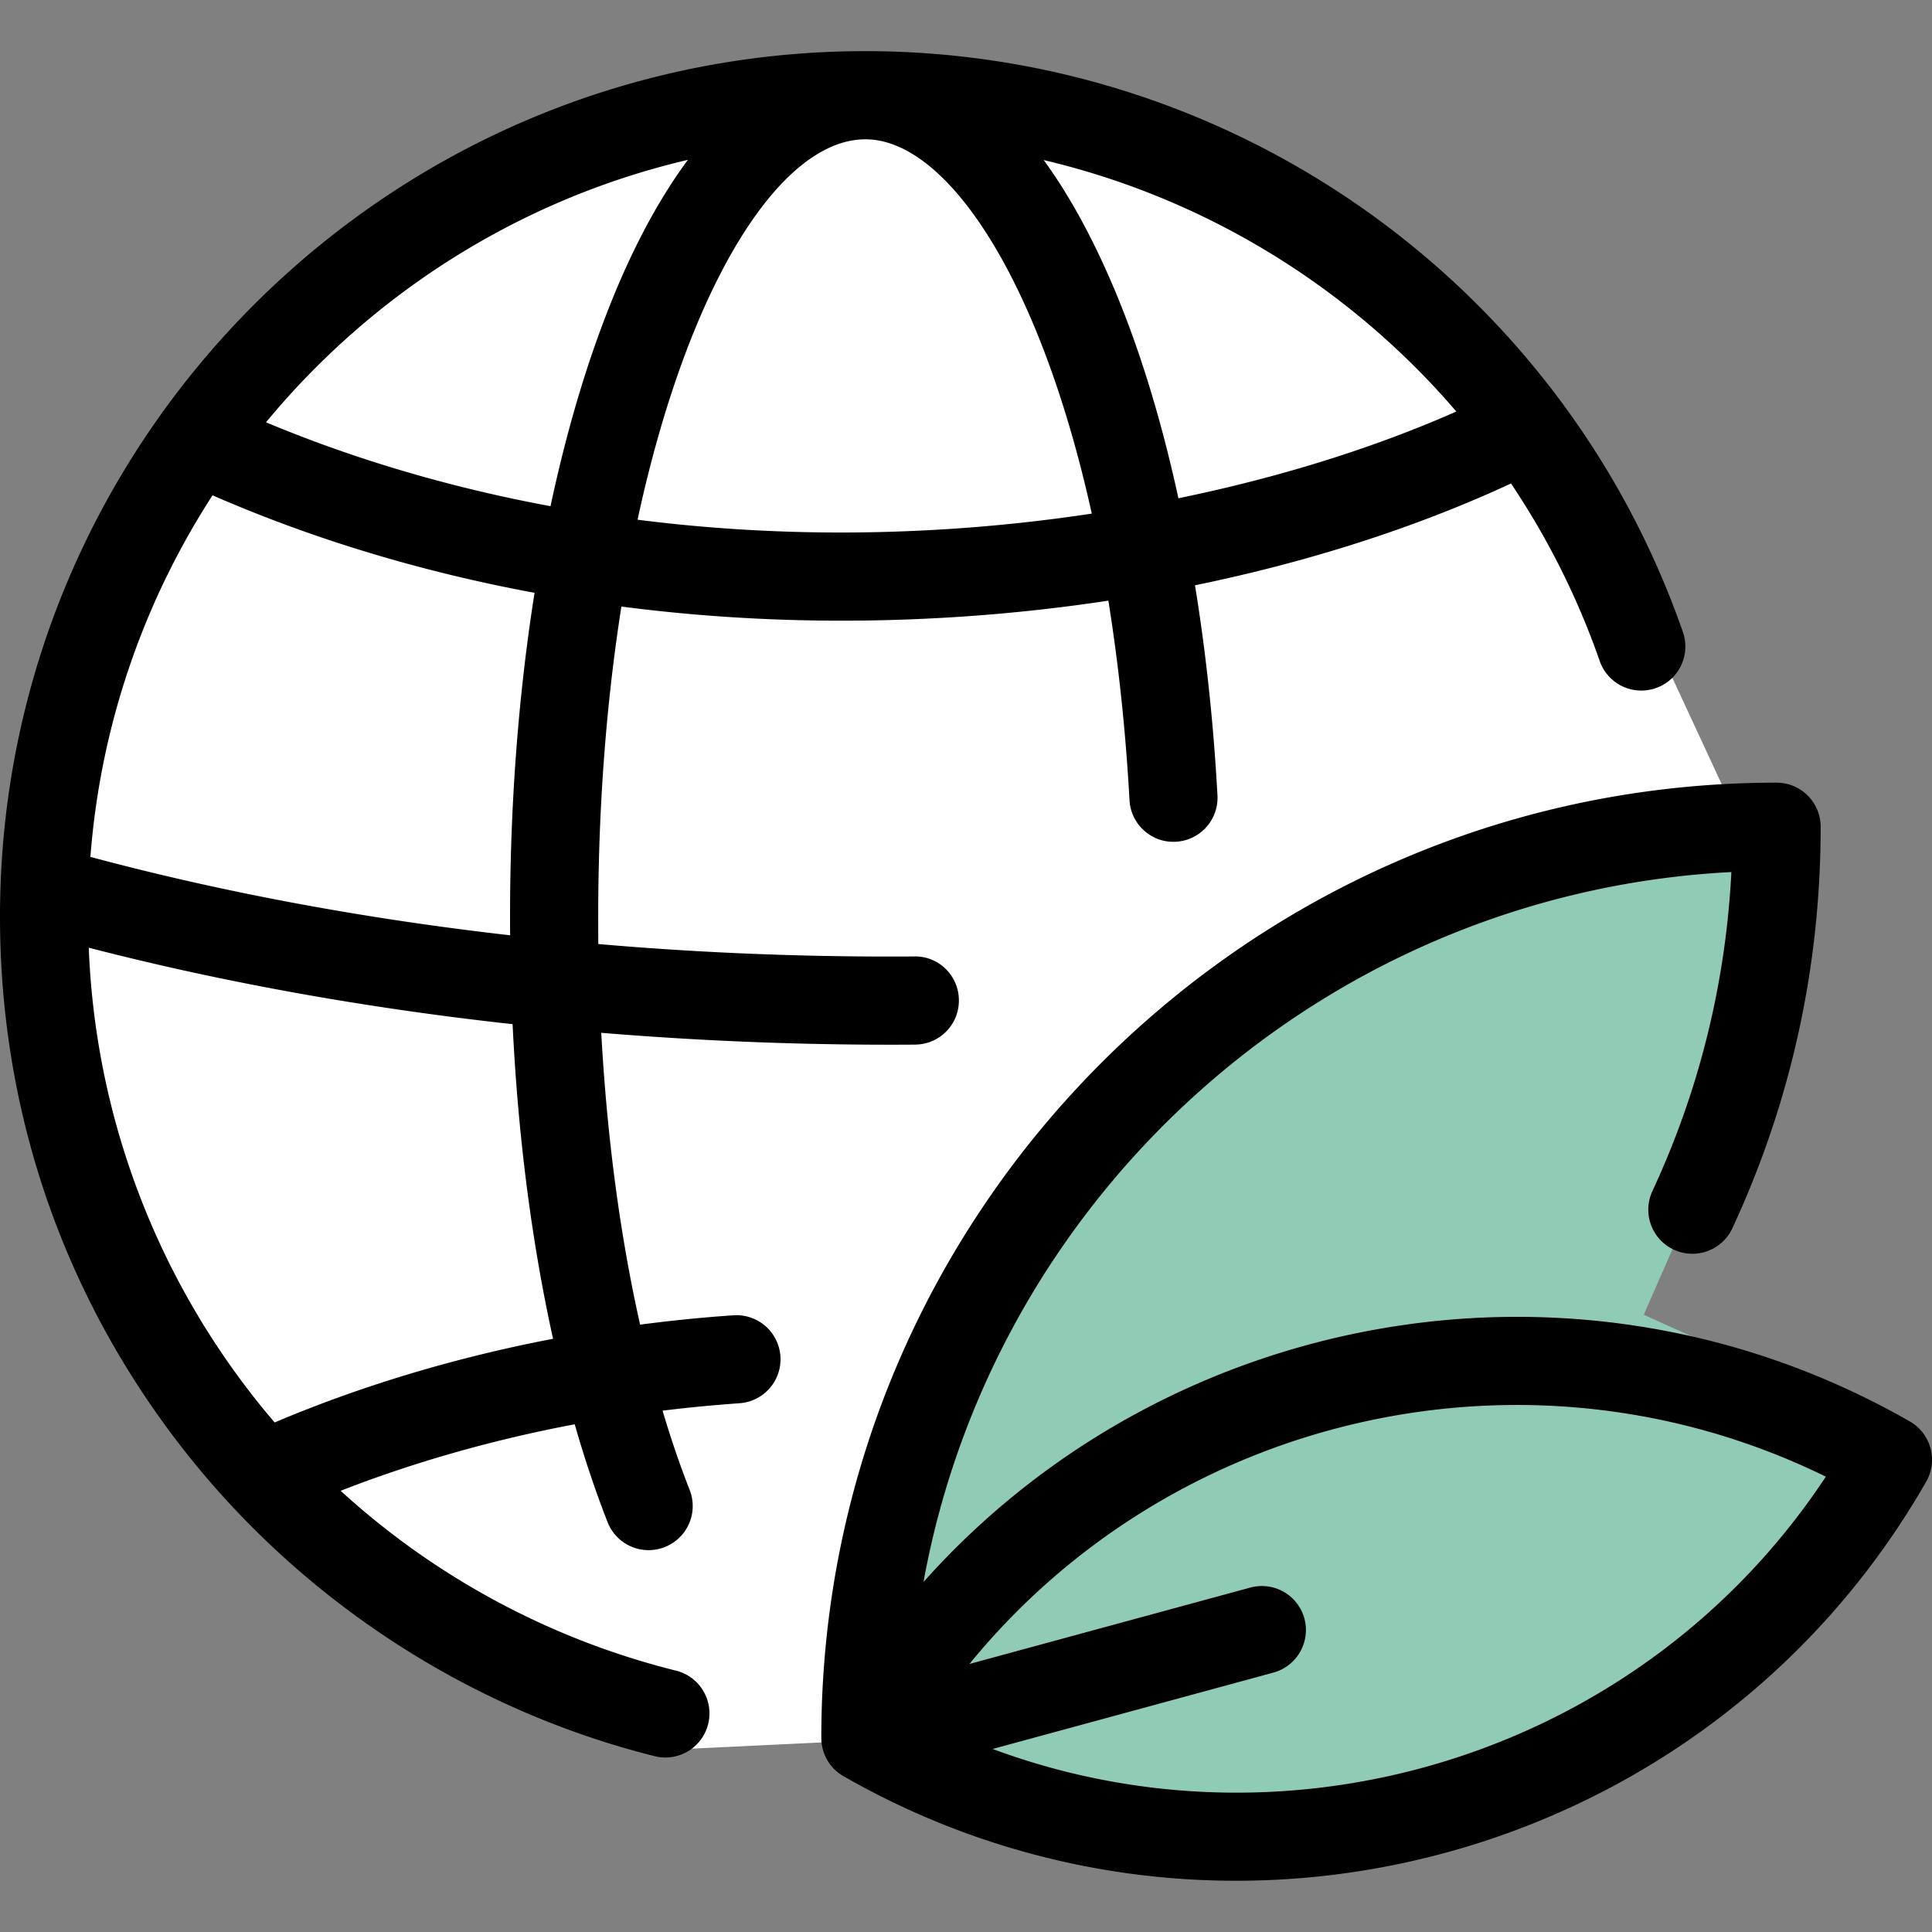
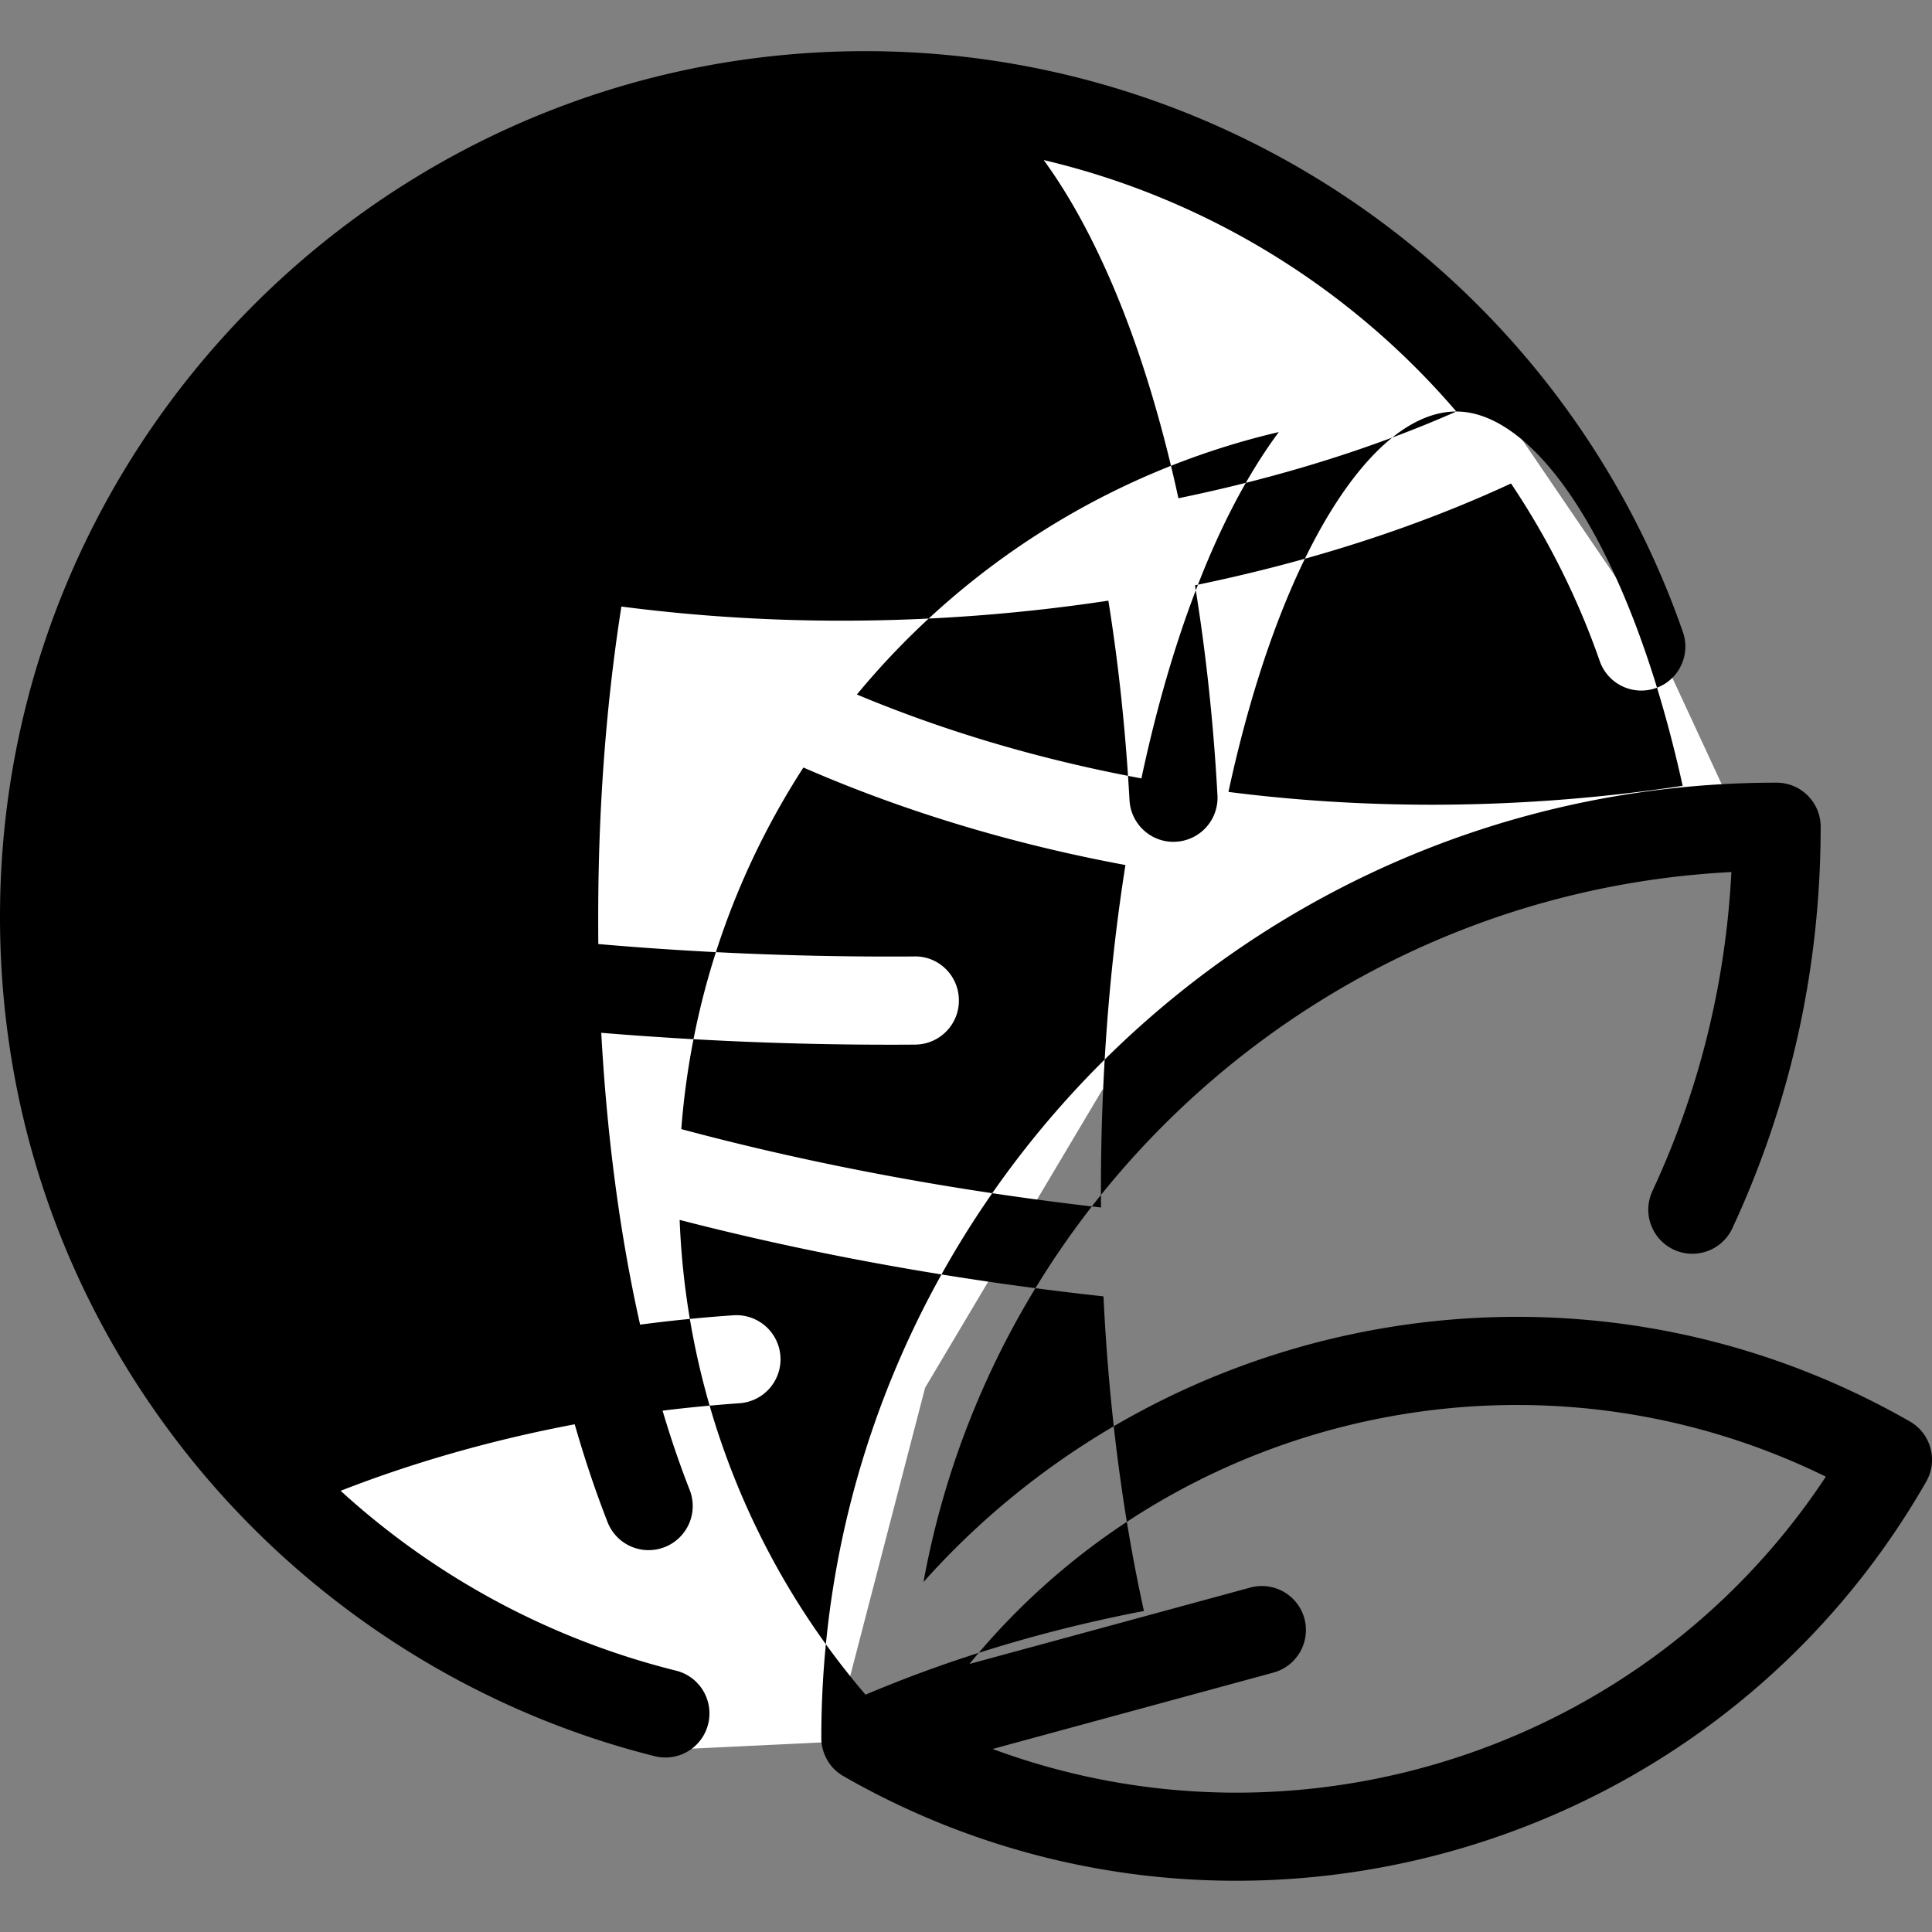
<svg xmlns="http://www.w3.org/2000/svg" width="190" height="190" overflow="hidden">
  <rect width="100%" height="100%" fill="#808080" stroke="none" />
  <defs>
    <clipPath id="a">
      <path d="M1477 1296h190v190h-190z" />
    </clipPath>
  </defs>
  <g clip-path="url(#a)" transform="translate(-1477 -1296)">
-     <path fill="#90CCB5" fill-rule="evenodd" d="m1561 1465.82 9.71-37.72 15.25-25.15 27.04-16.77 20.8-6.99 20.8-4.19-2.77 20.26-13.18 30.04 26.35 11.88-13.17 18.16-22.88 16.07-29.12 5.59-38.83-11.18z" />
    <path fill="#FFF" fill-rule="evenodd" d="m1544.32 1468 14.61-.7 9.05-34.83 17.4-29.25 22.96-16.02 29.22-9.76 10.44-.69-9.05-19.51-20.87-30.65-33.4-19.5-29.92-2.09-29.92 9.06-22.96 18.11-15.31 27.16-5.57 29.26 5.57 27.86 13.91 20.2 14.62 14.63 11.13 9.06 18.09 7.66z" />
-     <path d="M1666.85 1438.42a4.327 4.327 0 0 0-2.03-2.63c-32.54-18.62-72.99-11.14-97 15.79 6.98-38.31 39.65-67.77 79.45-69.82-.56 10.95-3.17 21.51-7.8 31.45a4.336 4.336 0 0 0 7.86 3.66c5.79-12.44 8.72-25.75 8.72-39.56 0-2.4-1.94-4.34-4.34-4.34-51.76 0-93.88 42.09-93.94 93.84a4.327 4.327 0 0 0 .48 2.08c.3.6.73 1.1 1.25 1.49.17.12.34.24.53.34a77.489 77.489 0 0 0 38.54 10.24c27.09 0 53.46-14.1 67.86-39.25.57-1 .72-2.18.42-3.29zm-92.23 29.58 27.61-7.51a4.345 4.345 0 0 0 3.05-5.32 4.337 4.337 0 0 0-5.33-3.04l-27.61 7.51c20.13-24.67 55.12-32.69 84.22-18.42-17.86 27.04-52.09 37.85-81.94 26.78zm-25.49-42.65c-3.08.21-6.14.52-9.18.92-1.97-8.76-3.26-18.47-3.82-28.7 9.33.77 18.8 1.17 28.33 1.17.85 0 1.7 0 2.54-.01 2.4-.02 4.32-1.97 4.3-4.37-.01-2.39-1.96-4.34-4.36-4.3-.83.01-1.66.01-2.48.01-9.63 0-19.21-.41-28.62-1.23-.01-.89-.01-1.79-.01-2.7 0-11.07.84-21.33 2.28-30.49 7.08.92 14.32 1.39 21.63 1.39 8.87 0 17.7-.67 26.26-1.97.97 6.04 1.69 12.6 2.08 19.62.13 2.39 2.18 4.23 4.56 4.09a4.33 4.33 0 0 0 4.09-4.56c-.39-7.15-1.14-14.09-2.21-20.66 11.14-2.29 21.67-5.65 31.05-10 .01 0 .02-.01.03-.01a76.557 76.557 0 0 1 8.72 17.45 4.329 4.329 0 0 0 5.52 2.67c2.26-.78 3.45-3.26 2.66-5.52-11.89-34.16-44.19-57.11-80.38-57.12h-.01c-46.93 0-85.11 38.18-85.11 85.11 0 19.37 6.34 37.61 18.32 52.76 11.63 14.7 27.99 25.29 46.07 29.81a4.33 4.33 0 0 0 5.25-3.15c.58-2.33-.83-4.68-3.15-5.26a76.252 76.252 0 0 1-32.99-17.69c7.26-2.83 15.01-5.03 23.02-6.54.97 3.39 2.05 6.6 3.23 9.62a4.33 4.33 0 0 0 5.61 2.46 4.334 4.334 0 0 0 2.47-5.61c-.97-2.47-1.86-5.08-2.67-7.81 2.5-.31 5.03-.55 7.56-.73a4.334 4.334 0 0 0 4.03-4.62 4.34 4.34 0 0 0-4.62-4.03zm71.09-88.88c-8.21 3.63-17.51 6.51-27.33 8.53-1.74-8-3.99-15.27-6.69-21.47-2.12-4.87-4.33-8.74-6.56-11.79 15.87 3.74 30.08 12.47 40.58 24.73zm-58.11-26.77c7.95 0 17.12 13.56 22.26 36.81a165.86 165.86 0 0 1-24.63 1.86c-6.78 0-13.48-.42-20.04-1.26 4.99-23.12 14.02-37.41 22.41-37.41zm-64.21 35.01c9.85 4.3 20.51 7.52 31.67 9.59-1.58 9.97-2.41 20.75-2.41 31.84 0 .62 0 1.23.01 1.84-14.4-1.64-28.31-4.23-41.28-7.71 1-13.03 5.28-25.16 12.01-35.56zm6.11 91.18a76.298 76.298 0 0 1-18.28-46.69c13.15 3.4 27.19 5.93 41.68 7.52.53 10.98 1.88 21.45 3.98 30.94-9.59 1.84-18.84 4.61-27.38 8.23zm27.13-90.11c-9.82-1.82-19.23-4.59-27.98-8.25 10.48-12.68 24.96-21.94 41.49-25.81-3.06 4.13-5.84 9.42-8.24 15.77-2.1 5.52-3.86 11.68-5.27 18.29z" />
+     <path d="M1666.85 1438.42a4.327 4.327 0 0 0-2.03-2.63c-32.54-18.62-72.99-11.14-97 15.79 6.98-38.31 39.65-67.77 79.45-69.82-.56 10.95-3.17 21.51-7.8 31.45a4.336 4.336 0 0 0 7.86 3.66c5.79-12.44 8.72-25.75 8.72-39.56 0-2.4-1.94-4.34-4.34-4.34-51.76 0-93.88 42.09-93.94 93.84a4.327 4.327 0 0 0 .48 2.08c.3.6.73 1.1 1.25 1.49.17.12.34.24.53.34a77.489 77.489 0 0 0 38.54 10.24c27.09 0 53.46-14.1 67.86-39.25.57-1 .72-2.18.42-3.29zm-92.23 29.58 27.61-7.51a4.345 4.345 0 0 0 3.05-5.32 4.337 4.337 0 0 0-5.33-3.04l-27.61 7.51c20.13-24.67 55.12-32.69 84.22-18.42-17.86 27.04-52.09 37.85-81.94 26.78zm-25.49-42.65c-3.08.21-6.14.52-9.18.92-1.97-8.76-3.26-18.47-3.82-28.7 9.33.77 18.8 1.17 28.33 1.17.85 0 1.7 0 2.54-.01 2.4-.02 4.32-1.97 4.3-4.37-.01-2.39-1.96-4.34-4.36-4.3-.83.01-1.66.01-2.48.01-9.63 0-19.21-.41-28.62-1.23-.01-.89-.01-1.79-.01-2.7 0-11.07.84-21.33 2.28-30.49 7.08.92 14.32 1.39 21.63 1.39 8.87 0 17.7-.67 26.26-1.97.97 6.04 1.69 12.6 2.08 19.62.13 2.39 2.18 4.23 4.56 4.09a4.33 4.33 0 0 0 4.09-4.56c-.39-7.15-1.14-14.09-2.21-20.66 11.14-2.29 21.67-5.65 31.05-10 .01 0 .02-.01.03-.01a76.557 76.557 0 0 1 8.72 17.45 4.329 4.329 0 0 0 5.52 2.67c2.26-.78 3.45-3.26 2.66-5.52-11.89-34.16-44.19-57.11-80.38-57.12h-.01c-46.93 0-85.11 38.18-85.11 85.11 0 19.37 6.34 37.61 18.32 52.76 11.63 14.7 27.99 25.29 46.07 29.81a4.33 4.33 0 0 0 5.25-3.15c.58-2.33-.83-4.68-3.15-5.26a76.252 76.252 0 0 1-32.99-17.69c7.26-2.83 15.01-5.03 23.02-6.54.97 3.39 2.05 6.6 3.23 9.62a4.33 4.33 0 0 0 5.61 2.46 4.334 4.334 0 0 0 2.47-5.61c-.97-2.47-1.86-5.08-2.67-7.81 2.5-.31 5.03-.55 7.56-.73a4.334 4.334 0 0 0 4.03-4.62 4.34 4.34 0 0 0-4.62-4.03zm71.09-88.88c-8.21 3.63-17.51 6.51-27.33 8.53-1.74-8-3.99-15.27-6.69-21.47-2.12-4.87-4.33-8.74-6.56-11.79 15.87 3.74 30.08 12.47 40.58 24.73zc7.95 0 17.12 13.56 22.26 36.81a165.86 165.86 0 0 1-24.63 1.86c-6.78 0-13.48-.42-20.04-1.26 4.99-23.12 14.02-37.41 22.41-37.41zm-64.21 35.01c9.85 4.3 20.51 7.52 31.67 9.59-1.58 9.97-2.41 20.75-2.41 31.84 0 .62 0 1.23.01 1.84-14.4-1.64-28.31-4.23-41.28-7.71 1-13.03 5.28-25.16 12.01-35.56zm6.11 91.18a76.298 76.298 0 0 1-18.28-46.69c13.15 3.4 27.19 5.93 41.68 7.52.53 10.98 1.88 21.45 3.98 30.94-9.59 1.84-18.84 4.61-27.38 8.23zm27.13-90.11c-9.82-1.82-19.23-4.59-27.98-8.25 10.48-12.68 24.96-21.94 41.49-25.81-3.06 4.13-5.84 9.42-8.24 15.77-2.1 5.52-3.86 11.68-5.27 18.29z" />
  </g>
</svg>